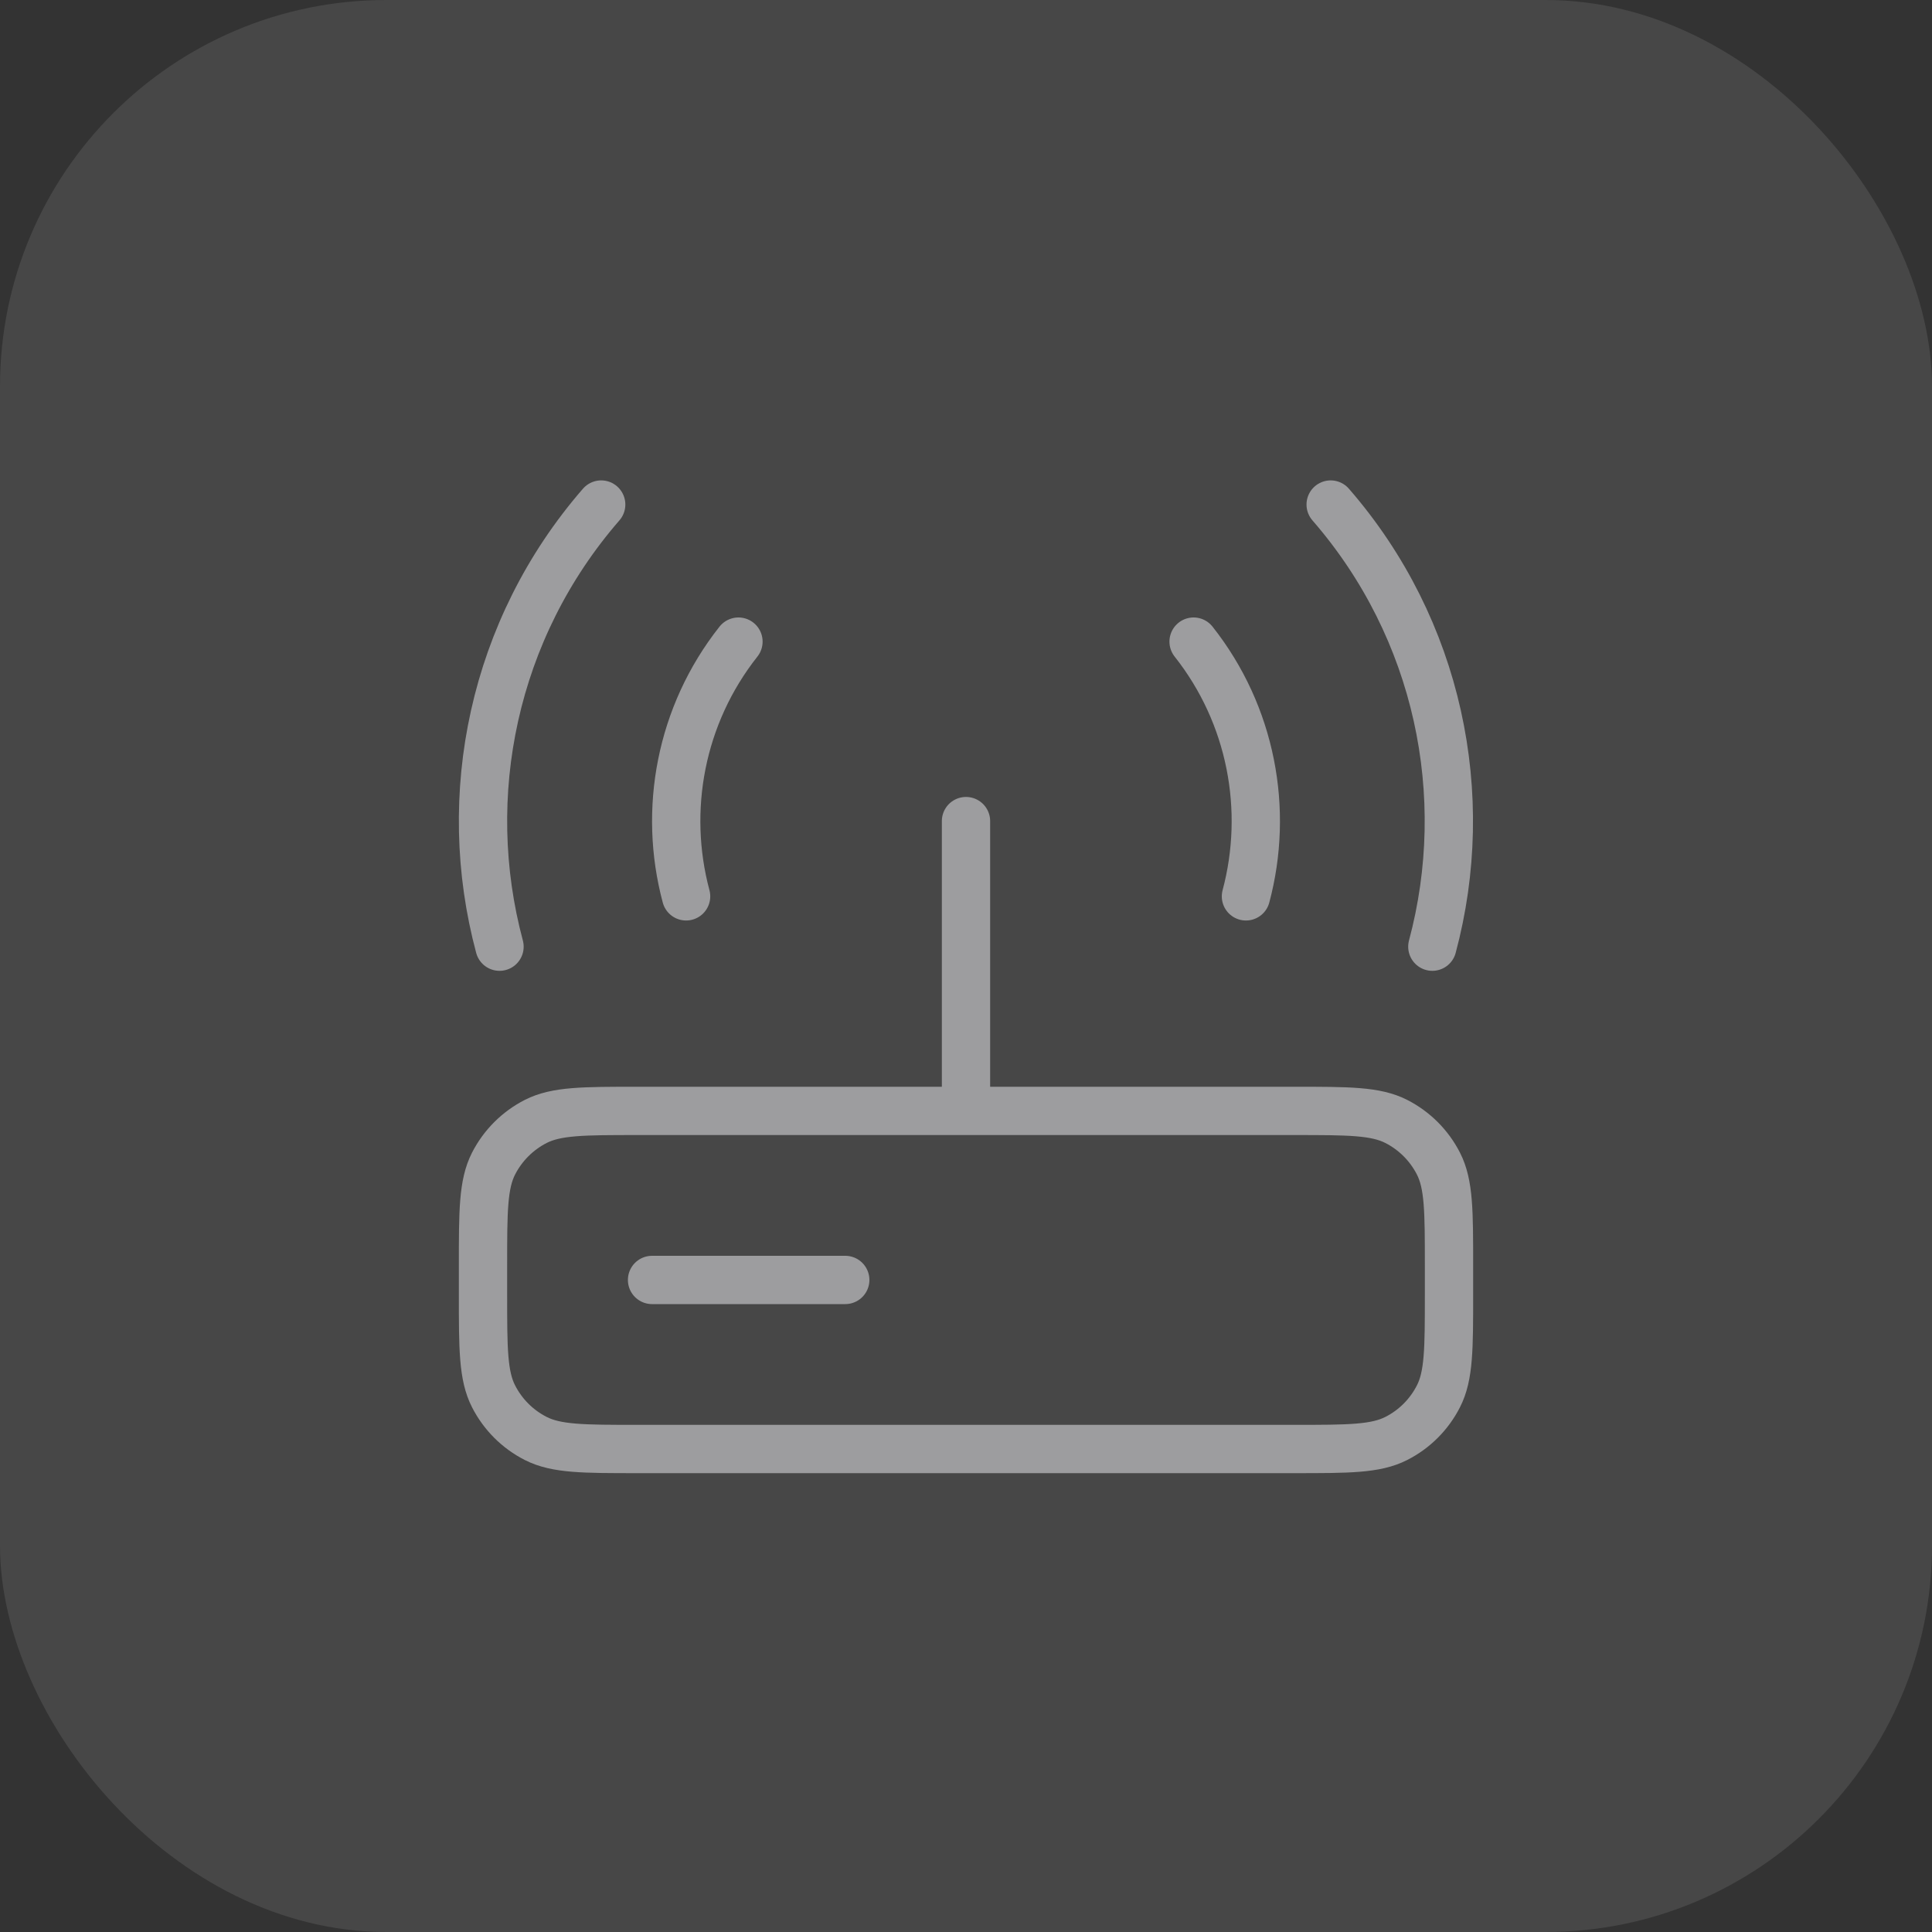
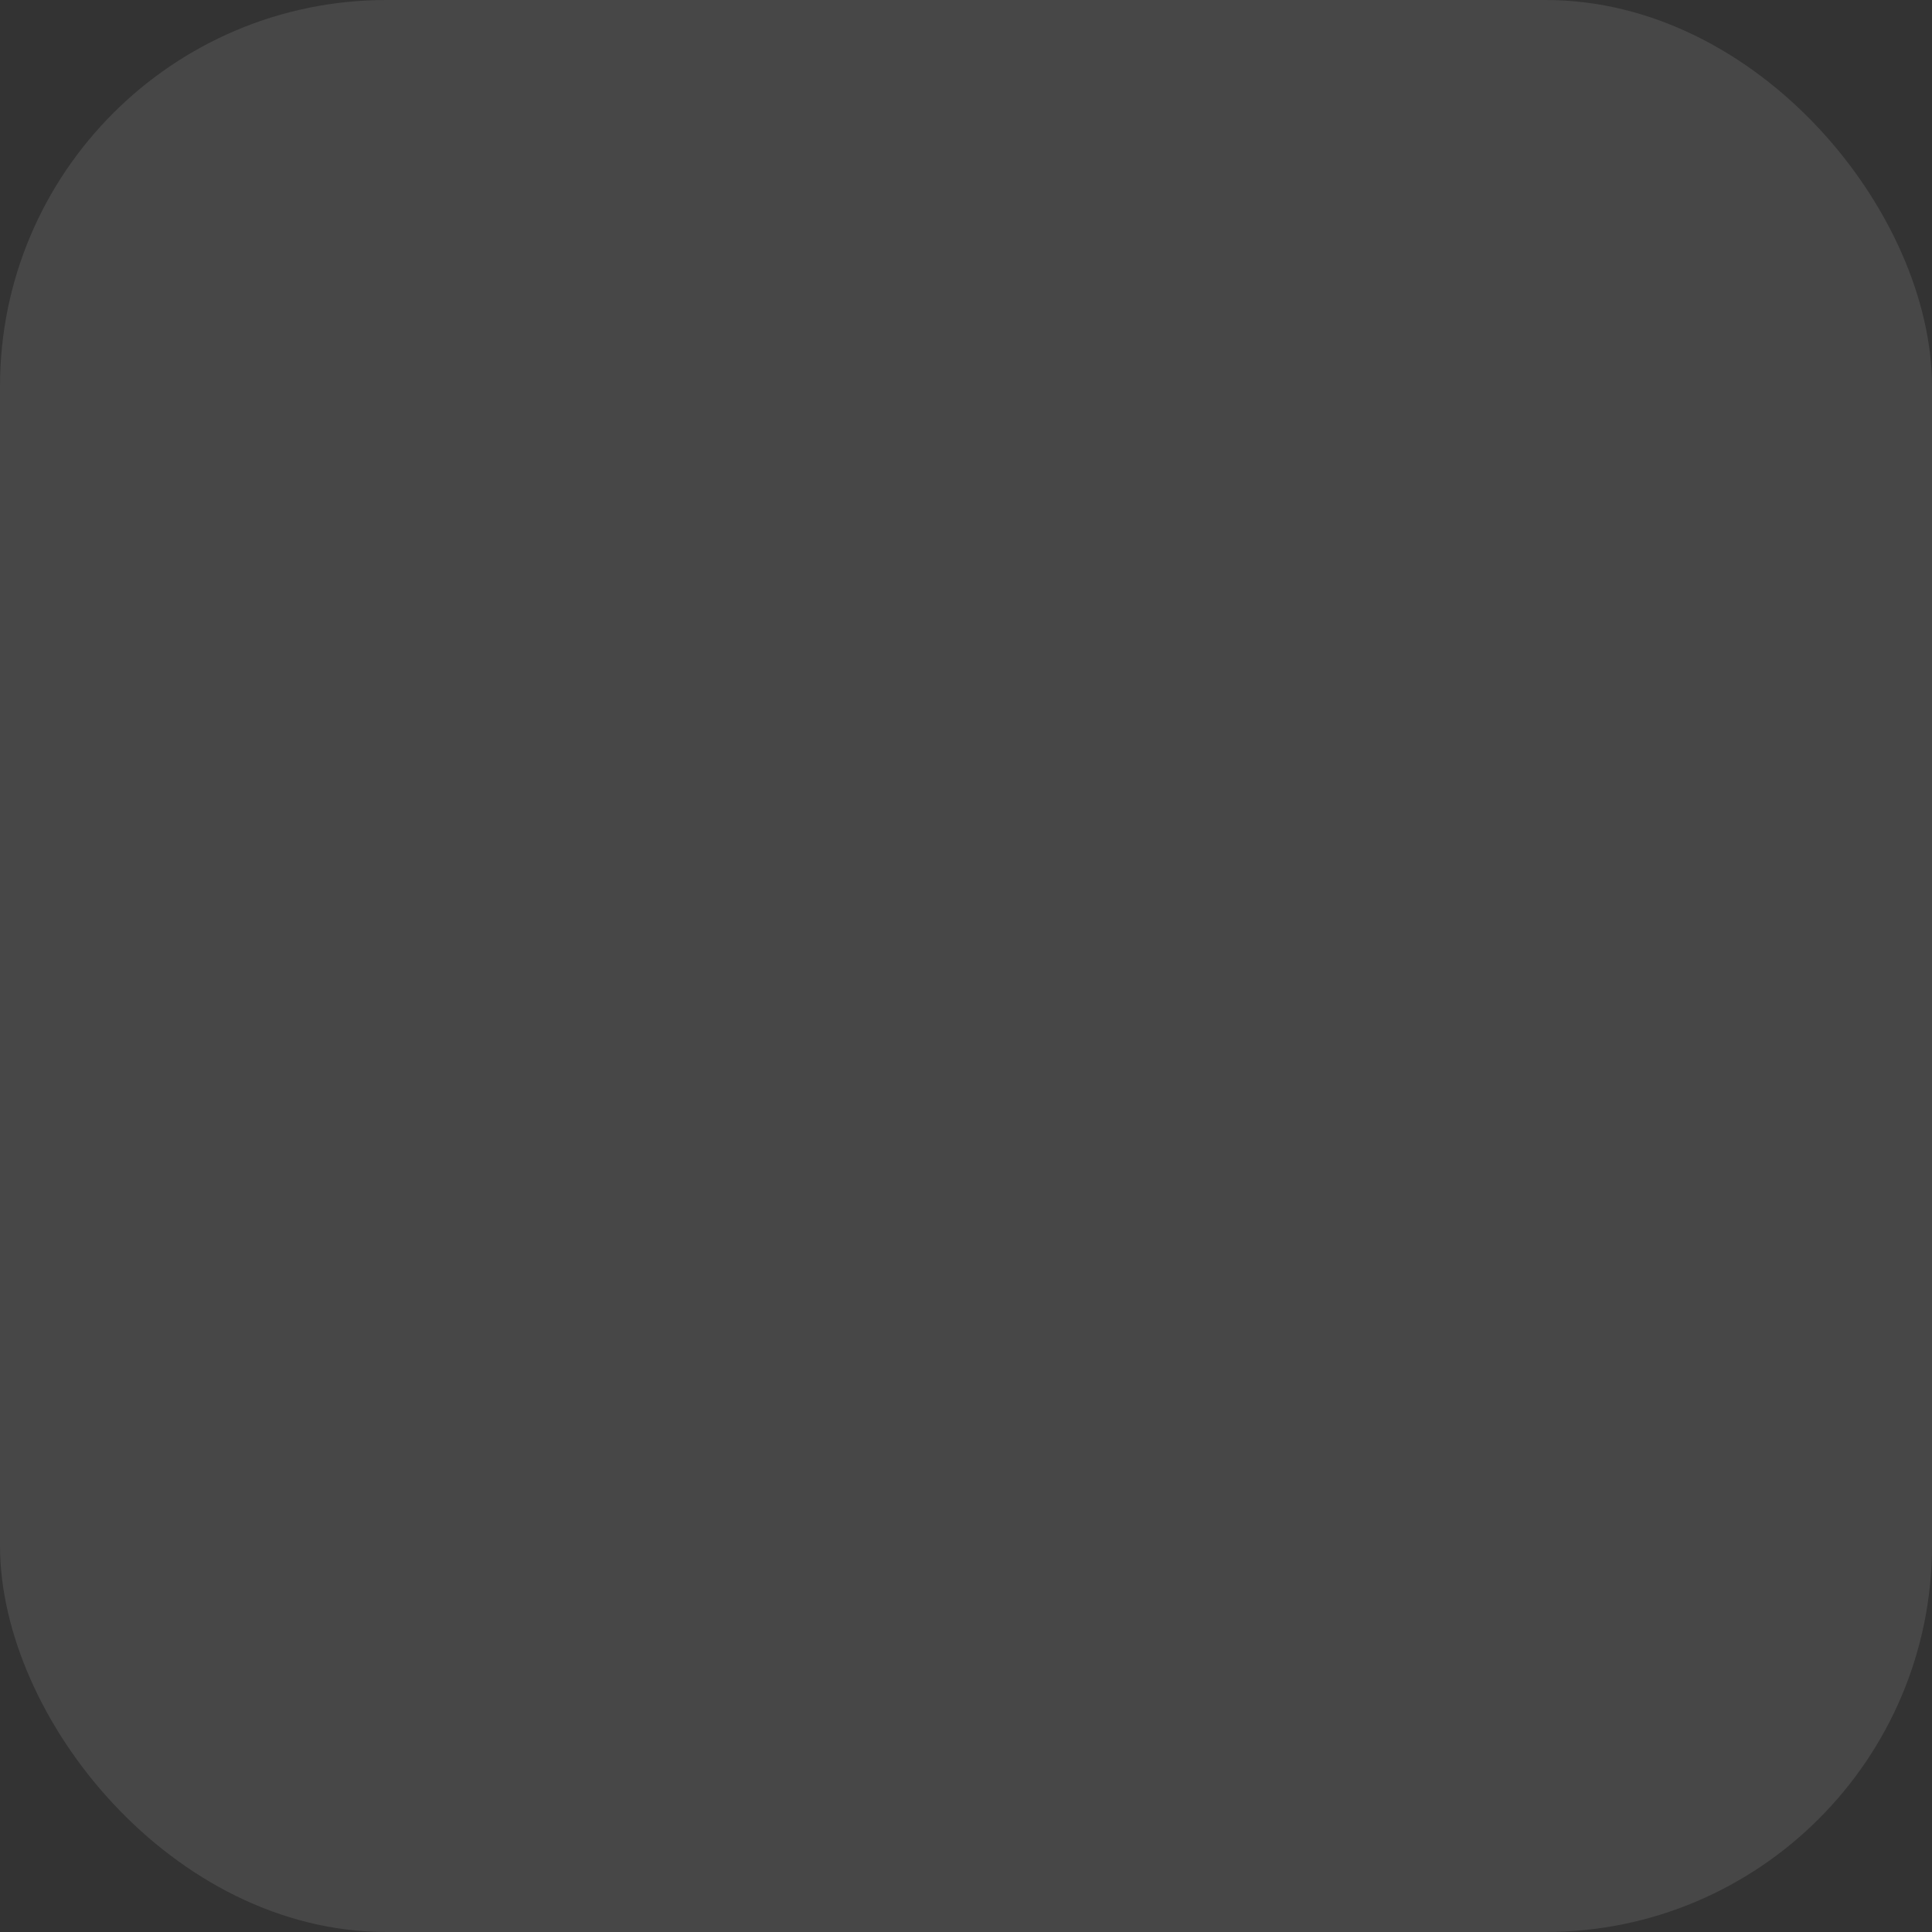
<svg xmlns="http://www.w3.org/2000/svg" width="40" height="40" viewBox="0 0 40 40" fill="none">
  <rect x="0" y="0" width="40" height="40" fill="#333333" stroke="none" />
  <rect width="40" height="40" rx="8" fill="white" fill-opacity="0.1" />
-   <path d="M14.205 18.558C13.726 16.77 14.087 14.804 15.289 13.284M25.796 18.558C26.274 16.77 25.913 14.803 24.712 13.284M10.342 19.6C9.504 16.475 10.206 13.024 12.447 10.446M29.655 19.6C30.493 16.475 29.791 13.024 27.55 10.446M20 23V17M13.5 26.5H17.5M13.2 30H26.8C27.92 30 28.48 30 28.908 29.782C29.285 29.591 29.59 29.285 29.782 28.908C30 28.481 30 27.921 30 26.8V26.2C30 25.08 30 24.52 29.782 24.092C29.59 23.716 29.285 23.41 28.908 23.218C28.48 23 27.92 23 26.8 23H13.2C12.08 23 11.52 23 11.092 23.218C10.716 23.41 10.41 23.716 10.218 24.092C10 24.52 10 25.08 10 26.2V26.8C10 27.921 10 28.481 10.218 28.908C10.41 29.285 10.716 29.591 11.092 29.782C11.52 30 12.08 30 13.2 30Z" stroke="#9D9D9F" stroke-linecap="round" stroke-linejoin="round" />
</svg>